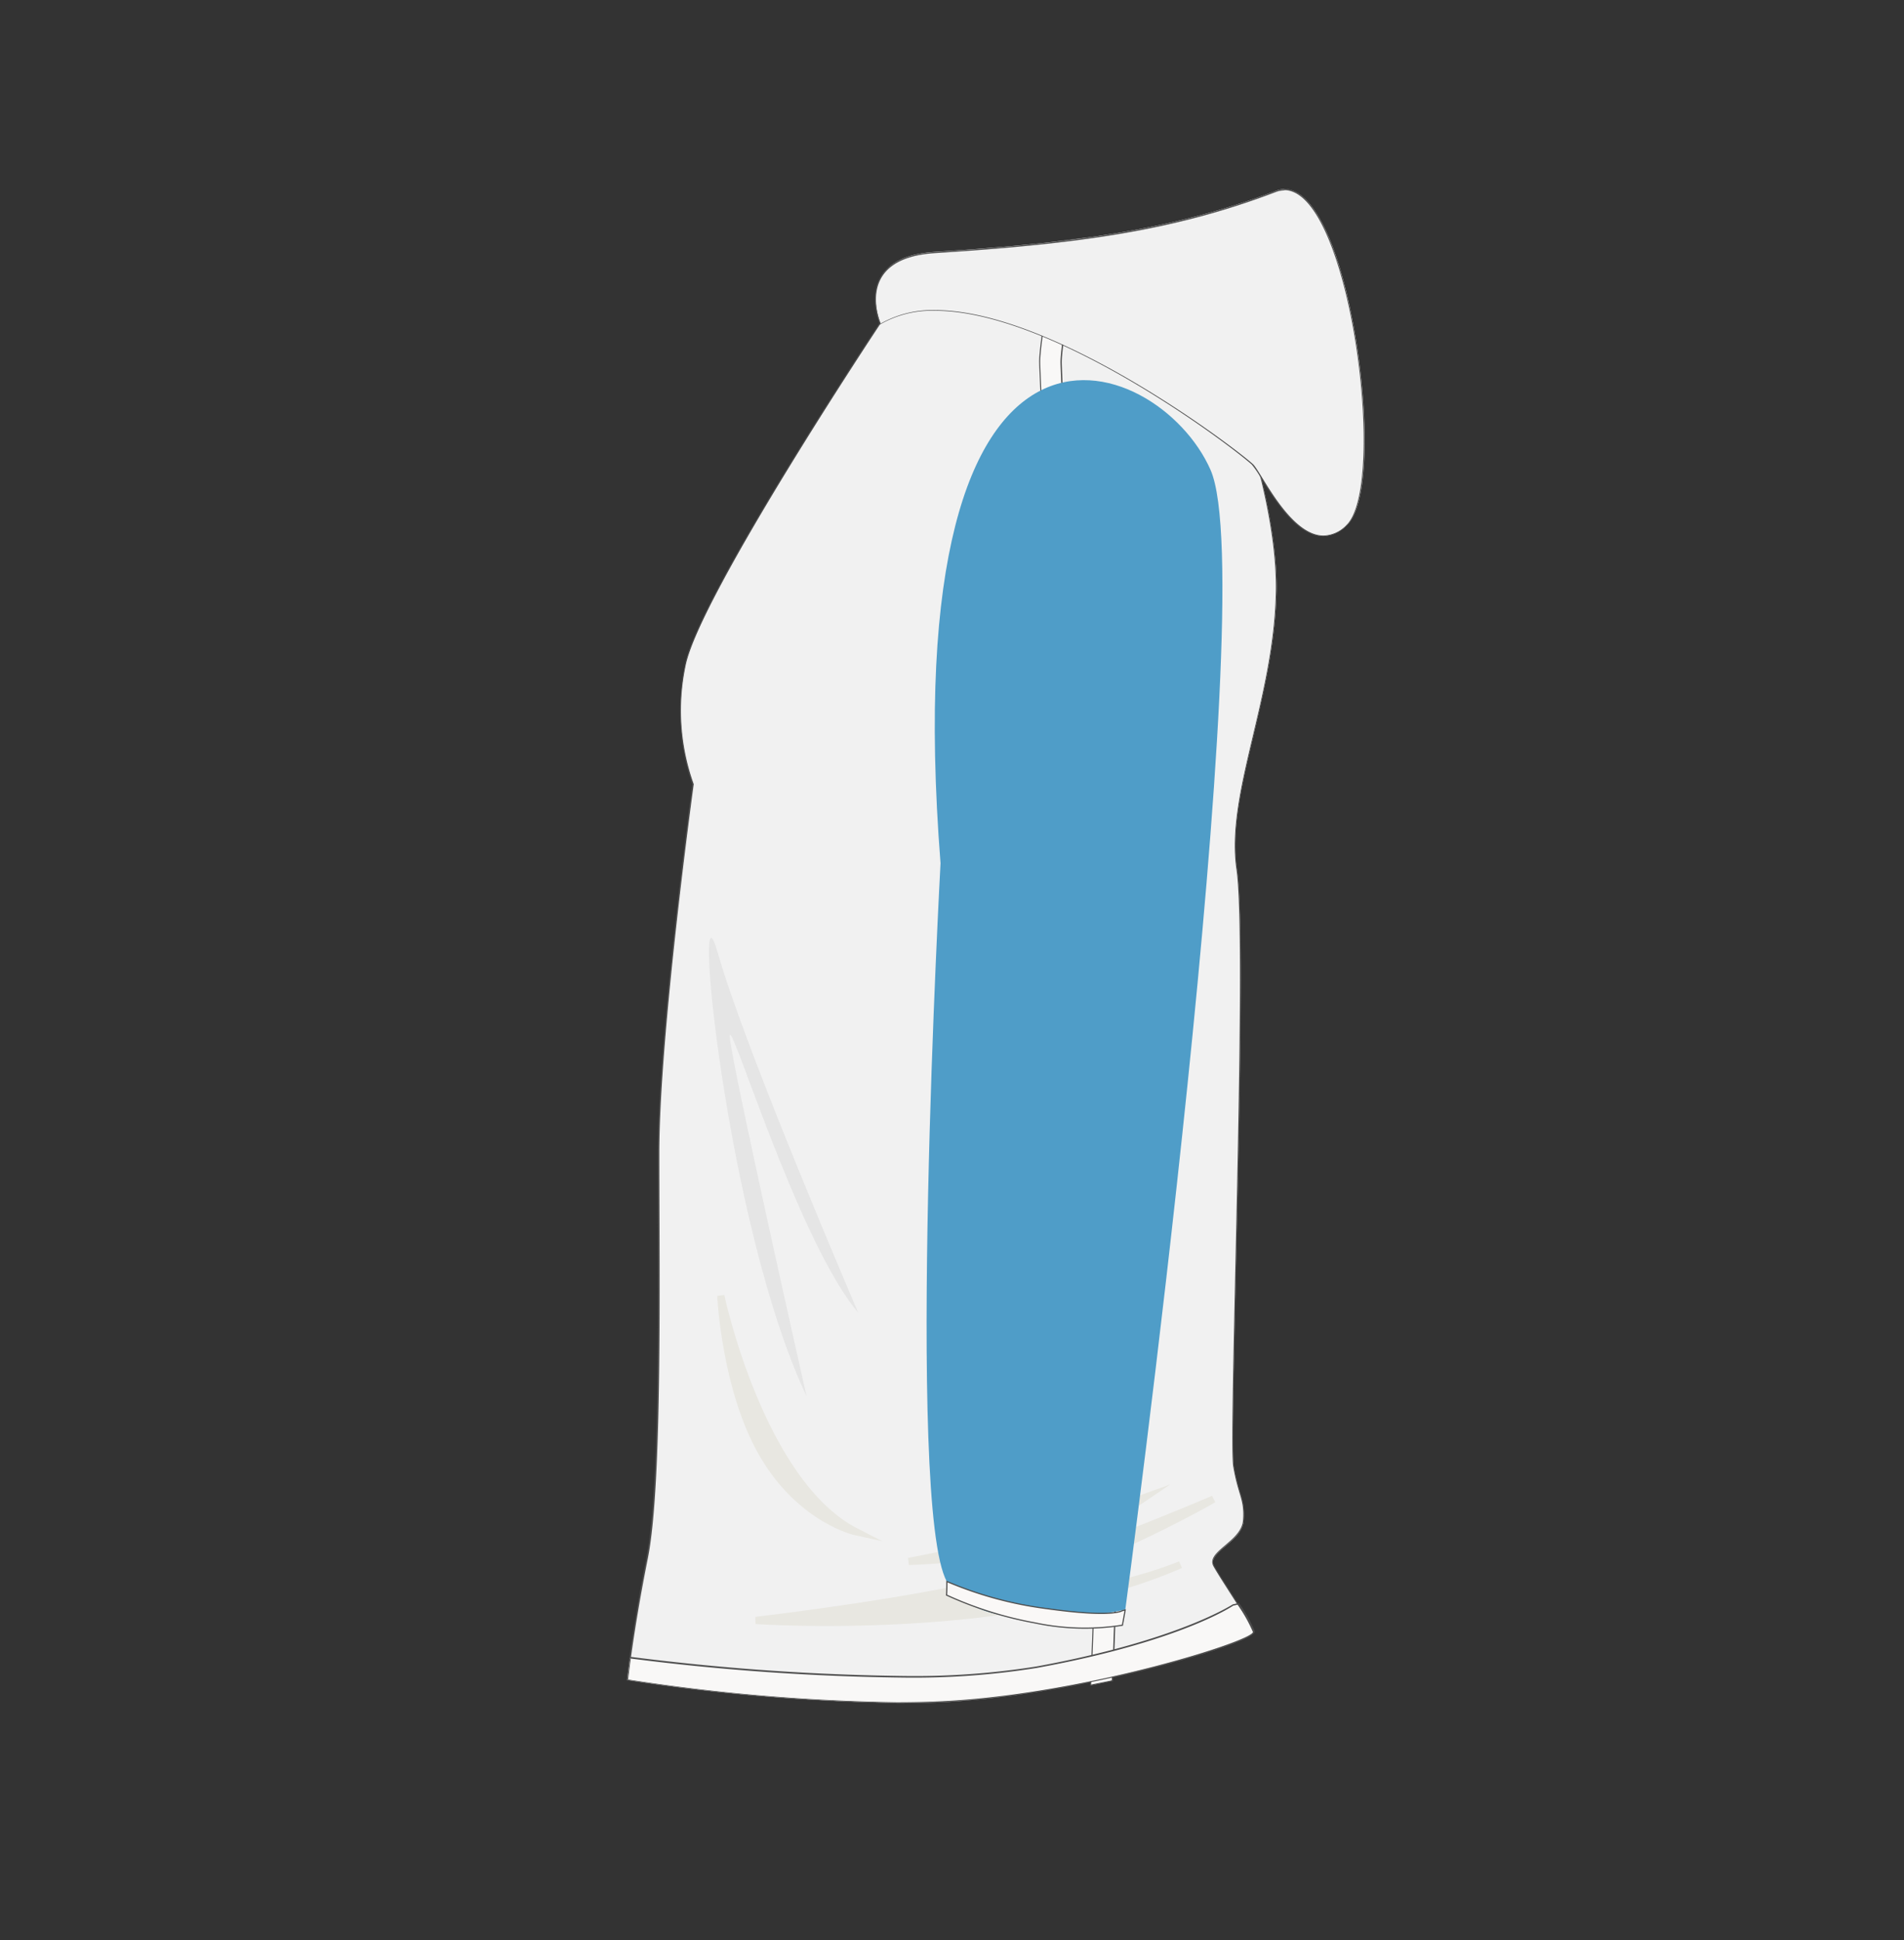
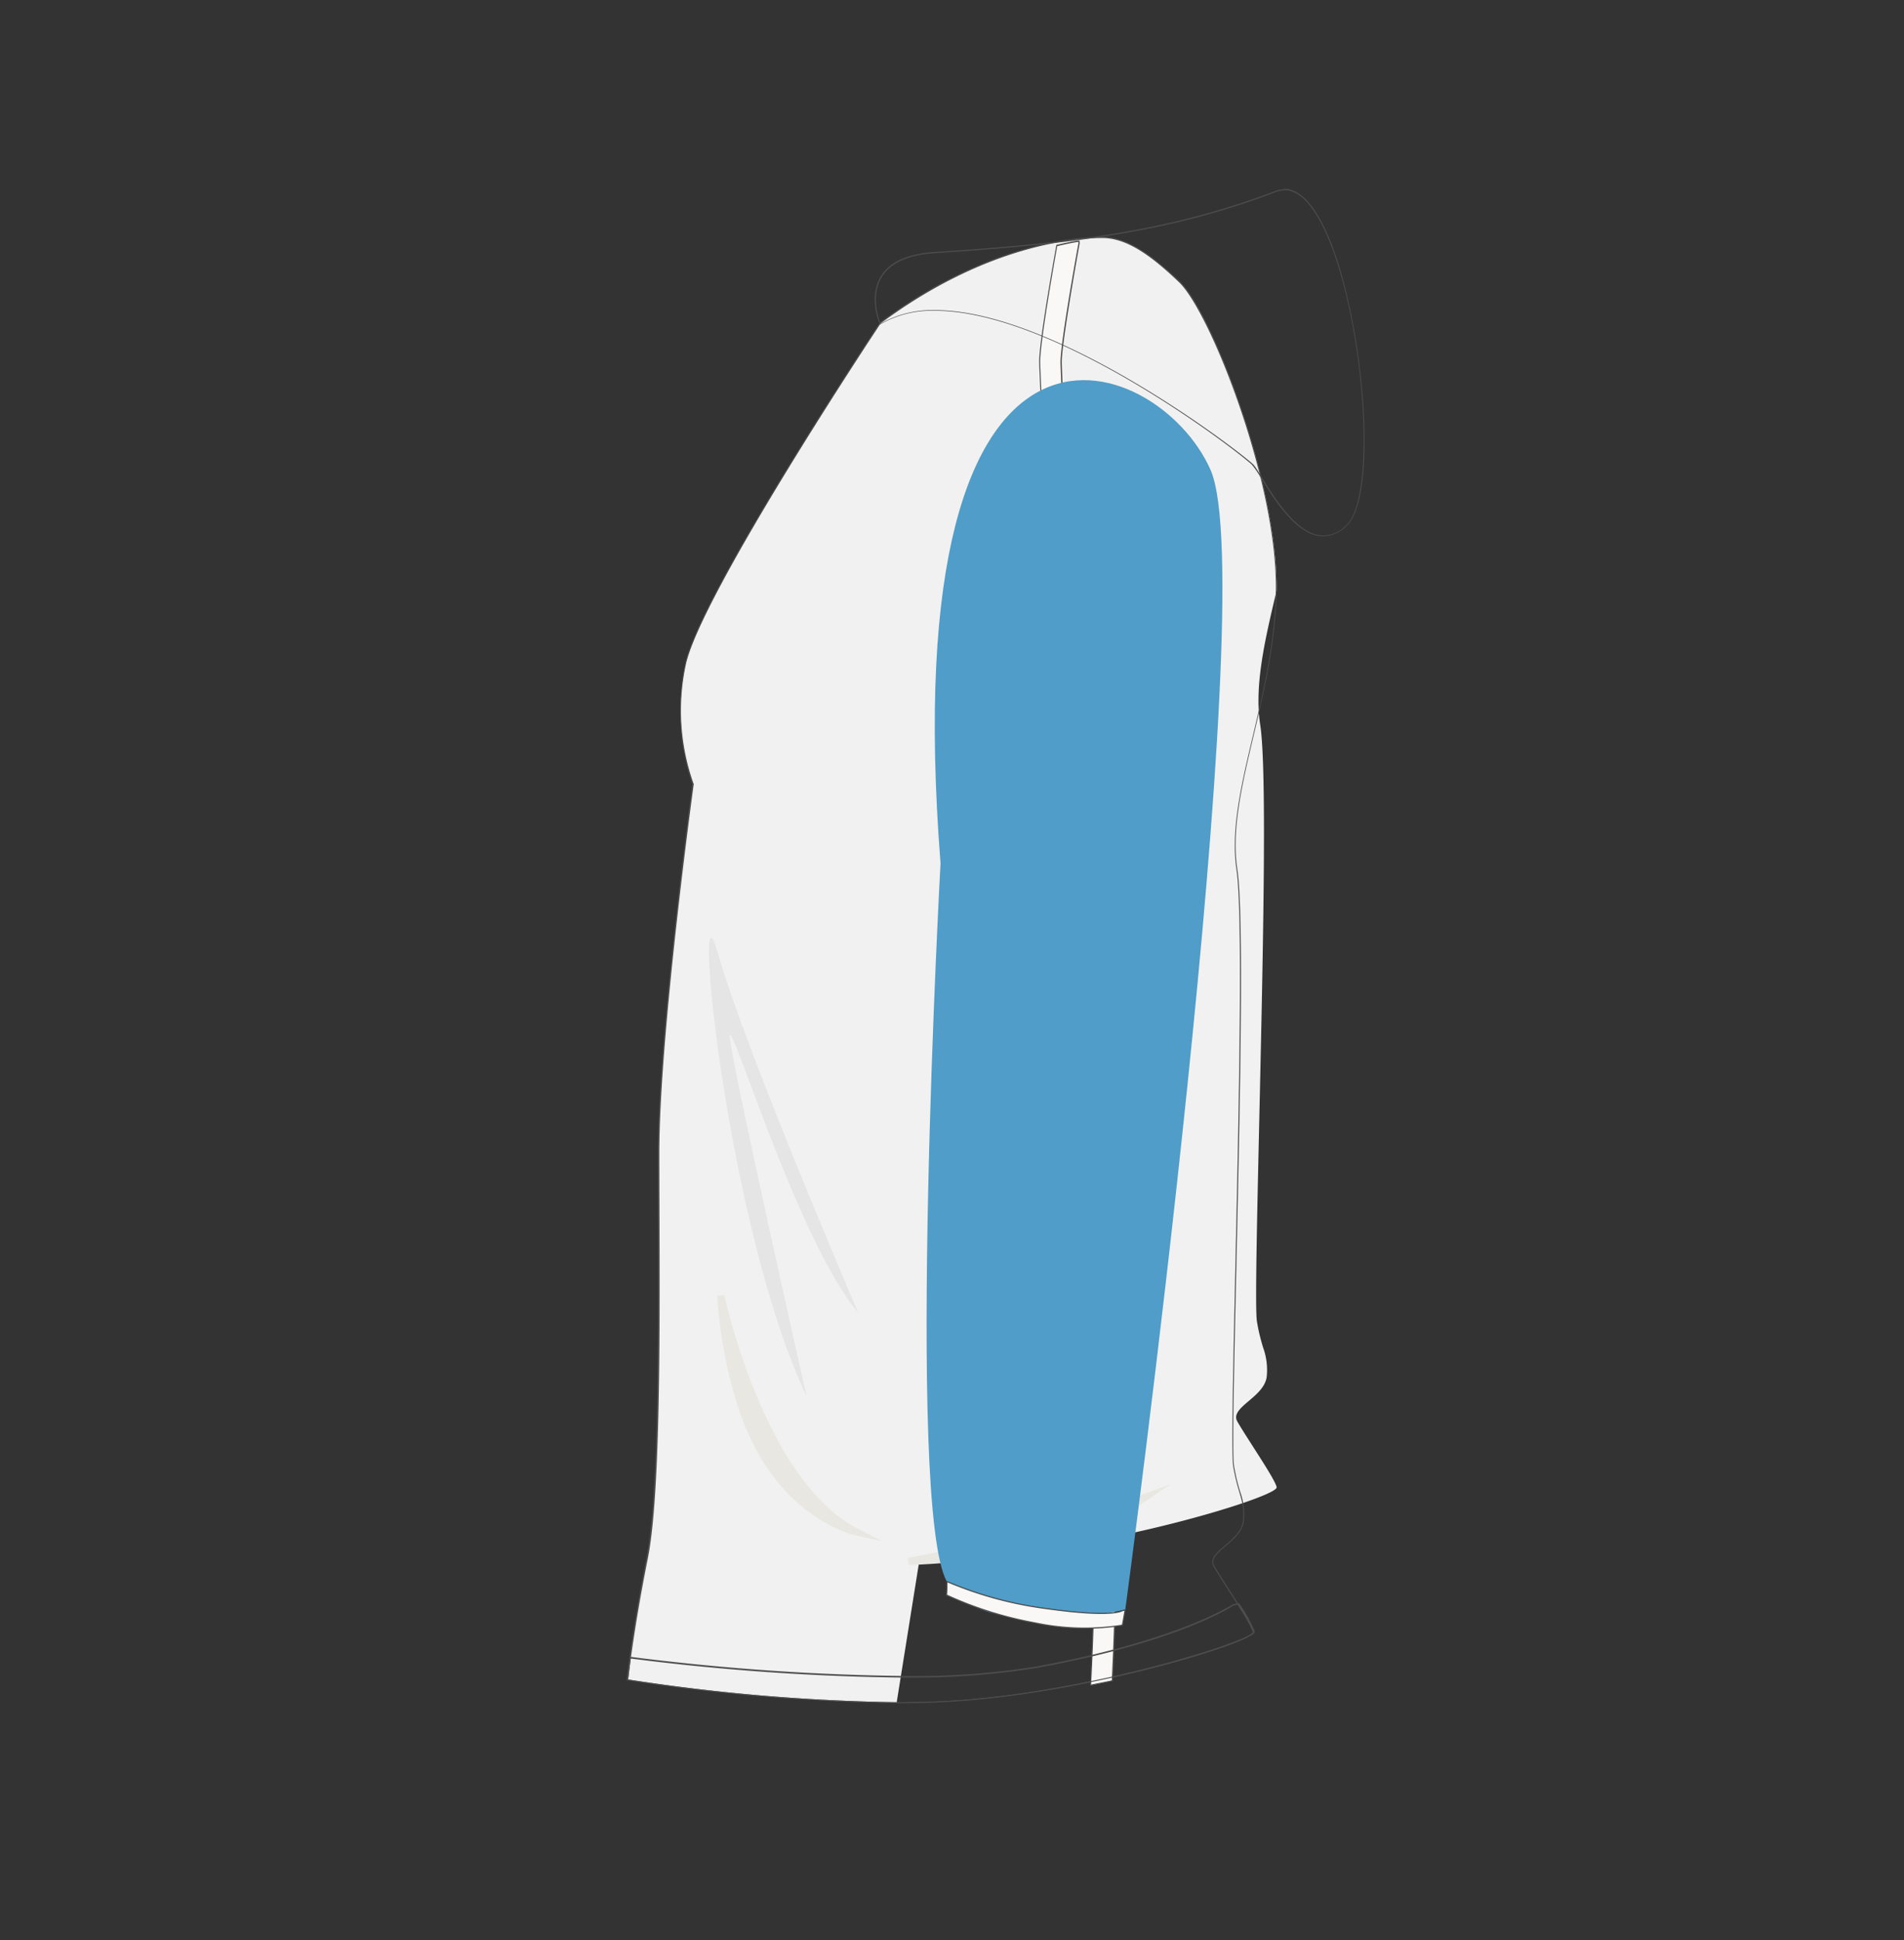
<svg xmlns="http://www.w3.org/2000/svg" id="Layer_1" data-name="Layer 1" viewBox="0 0 264 269">
  <rect x="0" y="0" width="264" height="269" fill="#333333" stroke="none" />
  <defs>
    <style>.cls-1{fill:#f1f1f1;}.cls-2{fill:#4d4d4d;}.cls-3{fill:#e8e7e1;stroke:#e8e7e1;}.cls-3,.cls-7{stroke-miterlimit:10;}.cls-4{fill:#e5e5e5;}.cls-5{fill:#f9f8f7;}.cls-6{fill:#4f9dc8;}.cls-7{fill:#faf8f7;stroke:#4d4d4d;stroke-width:0.16px;}</style>
  </defs>
  <title>Hoodded left</title>
-   <path class="cls-1" d="M124.32,236.08a270.39,270.39,0,0,1-37.24-3.16H87v-.07c0-.07.71-6.71,2.73-16.83,1.75-8.75,1.67-31.6,1.61-48.28,0-2.82,0-5.47,0-7.86,0-16.41,4.73-50.82,4.78-51.16A30.41,30.41,0,0,1,95,92.33c1.8-9.46,26.82-47.17,27.07-47.55,14.81-11,27.29-11.86,30.76-11.86,3,0,6.12,1.78,10.74,6.16,4.37,4.14,13.66,28,13.44,42.8C176.87,89,175.31,95.6,173.8,102c-1.6,6.73-3.11,13.09-2.28,18.57,1,6.34.35,33.6-.14,55.5-.31,13.76-.58,25.65-.31,27.26a27,27,0,0,0,.86,3.62,9.15,9.15,0,0,1,.51,3.9c-.11,1.48-1.39,2.56-2.51,3.51s-2.14,1.82-1.59,2.81c.42.76,1.26,2.06,2.14,3.44,1.56,2.43,3.17,4.95,3.32,5.67a.23.23,0,0,1-.06.19c-1.23,1.6-23.74,8.39-42.08,9.46-2.28.13-4.75.2-7.34.2Z" />
+   <path class="cls-1" d="M124.32,236.08a270.39,270.39,0,0,1-37.24-3.16H87v-.07c0-.07.71-6.71,2.73-16.83,1.75-8.75,1.67-31.6,1.61-48.28,0-2.82,0-5.47,0-7.86,0-16.41,4.73-50.82,4.78-51.16A30.41,30.41,0,0,1,95,92.33c1.8-9.46,26.82-47.17,27.07-47.55,14.81-11,27.29-11.86,30.76-11.86,3,0,6.12,1.78,10.74,6.16,4.37,4.14,13.66,28,13.44,42.8c-1.6,6.73-3.11,13.09-2.28,18.57,1,6.34.35,33.6-.14,55.5-.31,13.76-.58,25.65-.31,27.26a27,27,0,0,0,.86,3.62,9.15,9.15,0,0,1,.51,3.9c-.11,1.48-1.39,2.56-2.51,3.51s-2.14,1.82-1.59,2.81c.42.76,1.26,2.06,2.14,3.44,1.56,2.43,3.17,4.95,3.32,5.67a.23.23,0,0,1-.06.19c-1.23,1.6-23.74,8.39-42.08,9.46-2.28.13-4.75.2-7.34.2Z" />
  <path class="cls-2" d="M152.8,33c3.18,0,6.37,2,10.69,6.14s13.64,27.74,13.41,42.74-7,28.19-5.46,38.65-1.14,78.66-.45,82.76,1.59,4.55,1.36,7.5-5.23,4.32-4.09,6.37,5.23,8,5.46,9.09-22.51,8.41-42.06,9.55c-2.38.14-4.85.2-7.34.2a267.9,267.9,0,0,1-37.22-3.15s.68-6.59,2.73-16.82,1.59-39.56,1.59-56.16,4.77-51.15,4.77-51.15a30.24,30.24,0,0,1-1.14-16.37c1.82-9.55,27.06-47.52,27.06-47.52C137.11,33.68,149.62,33,152.8,33m0-.16c-3.48,0-16,.85-30.79,11.85l0,0,0,0c-.25.38-25.28,38.1-27.08,47.57A30.87,30.87,0,0,0,96,108.73c-.19,1.39-4.77,35-4.77,51.13,0,2.39,0,5,0,7.86.06,16.68.14,39.52-1.61,48.27-2,10.12-2.72,16.77-2.73,16.84l0,.15.15,0a270.21,270.21,0,0,0,37.25,3.16c2.6,0,5.07-.07,7.35-.2,18.79-1.09,40.86-7.84,42.13-9.49a.3.3,0,0,0,.07-.25c-.15-.74-1.77-3.26-3.33-5.7-.88-1.38-1.72-2.68-2.14-3.44-.52-.93.45-1.76,1.57-2.71s2.42-2.06,2.54-3.57a9.21,9.21,0,0,0-.51-3.93,26.91,26.91,0,0,1-.86-3.61c-.27-1.6,0-13.48.31-27.24.49-21.91,1.11-49.17.14-55.52-.83-5.46.68-11.81,2.27-18.54,1.44-6.07,3.07-12.94,3.18-20.09C177.28,67.11,168,43.17,163.59,39c-4.63-4.39-7.76-6.18-10.79-6.18Z" />
-   <path class="cls-3" d="M168.26,207.84s-23.19,10-35.47,12.5-28,4.32-28,4.32,35.7,2.5,58.89-7.73c-14.28,5.82-39.19,6.5-39.19,6.5C143.57,222.17,168.26,207.84,168.26,207.84Z" />
  <path class="cls-3" d="M158.71,207.61A213.39,213.39,0,0,1,126,216.48s12.66-.36,20.41-2.91A47.11,47.11,0,0,0,158.71,207.61Z" />
  <path class="cls-4" d="M119,182s-15.69-36.49-19.44-49.79,1,37.51,12.28,61.39c0,0-9.91-43.88-10.62-49.52S110.38,171.83,119,182Z" />
  <path class="cls-3" d="M118.7,212.38c-13.3-6.82-18.76-32.74-18.76-32.74s.61,13.12,5.9,22.11S118.7,212.38,118.7,212.38Z" />
  <path class="cls-5" d="M151.21,233.54a415.83,415.83,0,0,0-.24-47.71c-1.75-31-6.82-132.52-6.82-135.65,0-2.74,1.81-13,2.36-16.07a28.17,28.17,0,0,1,3-.66l.09,0v.09a1.09,1.09,0,0,1,0,.26c-.69,3.75-2.47,14-2.47,16.39,0,3.12,5.06,104.49,6.82,135.47a421.89,421.89,0,0,1,.29,47.33c-1,.27-2,.46-2.92.64l-.1,0Z" />
  <path class="cls-2" d="M149.52,33.53a1.45,1.45,0,0,1,0,.25c-.69,3.75-2.48,14-2.48,16.41,0,3.12,5.06,104.48,6.82,135.47a422.77,422.77,0,0,1,.29,47.32l-2.86.57a414.49,414.49,0,0,0-.24-47.72c-1.75-31-6.82-132.51-6.82-135.65,0-2.72,1.8-12.95,2.36-16.05,1.05-.25,2-.45,2.93-.6m.16-.19-.18,0c-.93.16-1.92.36-2.94.6l-.1,0,0,.1c-.55,3.08-2.37,13.33-2.37,16.08,0,3.14,5.07,104.64,6.82,135.65a416.18,416.18,0,0,1,.24,47.7v.2l.2,0,2.86-.57.12,0V233a421.88,421.88,0,0,0-.29-47.34c-1.75-31-6.82-132.34-6.82-135.47,0-2.37,1.79-12.63,2.47-16.38a.73.73,0,0,0,0-.19s0-.05,0-.08v-.19Z" />
  <path class="cls-6" d="M130.41,119.69s-4.88,89,.87,99.58c4.67,8.6,24.75,3.88,24.75,3.88s19.07-141.49,11.82-158S123.76,34.64,130.41,119.69Z" />
-   <path class="cls-5" d="M124.32,236.08a270.39,270.39,0,0,1-37.24-3.16H87v-.07s.11-1,.36-2.91v-.08h.08a328.15,328.15,0,0,0,37.7,2.64,107.08,107.08,0,0,0,18.53-1.33c19.75-3.59,27.18-8.58,27.25-8.62l.64-.15a18,18,0,0,1,2.21,3.83.23.23,0,0,1-.06.18c-1.23,1.6-23.74,8.39-42.08,9.46-2.28.13-4.75.2-7.34.2Z" />
  <path class="cls-2" d="M171.61,222.48a21.37,21.37,0,0,1,2.11,3.77c.23,1.14-22.51,8.41-42.06,9.55-2.38.14-4.85.2-7.34.2a267.9,267.9,0,0,1-37.22-3.15s.11-1,.36-2.91a325,325,0,0,0,37.71,2.64,108.17,108.17,0,0,0,18.54-1.33c20-3.64,27.28-8.64,27.28-8.64l.62-.14m.07-.18-.11,0-.62.14h0l0,0c-.07,0-7.49,5-27.22,8.61a107.09,107.09,0,0,1-18.51,1.32,328.09,328.09,0,0,1-37.69-2.64l-.15,0,0,.15c-.25,1.85-.36,2.9-.36,2.91l0,.15.15,0a270.21,270.21,0,0,0,37.25,3.16c2.6,0,5.07-.07,7.35-.2,18.79-1.09,40.86-7.84,42.13-9.49a.3.3,0,0,0,.07-.25,19.15,19.15,0,0,0-2.13-3.83l-.06-.09Z" />
  <path class="cls-7" d="M155.6,223.31s-1.29,1-10.39-.28a52,52,0,0,1-13.92-3.77c0,.62,0,1.24-.05,1.88A51.36,51.36,0,0,0,143.5,225a33.3,33.3,0,0,0,12.13.32s.15-.78.38-2.11Z" />
-   <path class="cls-1" d="M183.52,74.32c-3.61,0-6.73-5-8.59-8.07a12.43,12.43,0,0,0-1.26-1.87c-2.93-2.66-27.59-21.35-44-21.35a14.47,14.47,0,0,0-7.52,1.84l-.08,0,0-.08s-1.58-3.69.16-6.53c1.21-2,3.68-3.1,7.36-3.34,19.57-1.26,32.9-3,47.33-8.47a3.38,3.38,0,0,1,1.2-.23c2.28,0,4.5,2.55,6.42,7.36,4.61,11.59,6.64,35.06,2.22,39.23A4.66,4.66,0,0,1,183.52,74.32Z" />
  <path class="cls-2" d="M178.08,26.36c9.14,0,14.34,41,8.59,46.46a4.55,4.55,0,0,1-3.15,1.43c-4.72,0-8.7-8.92-9.8-9.91C171,61.89,146.1,43,129.67,43a14.52,14.52,0,0,0-7.56,1.86s-3.94-9,7.45-9.76c20-1.29,33.11-3.06,47.35-8.48a3.29,3.29,0,0,1,1.18-.22m0-.16a3.46,3.46,0,0,0-1.23.23c-14.42,5.48-27.75,7.21-47.31,8.47-3.7.24-6.2,1.37-7.42,3.37-1.75,2.88-.23,6.45-.16,6.61L122,45l.15-.09a14.39,14.39,0,0,1,7.48-1.83c16.38,0,41,18.67,43.94,21.33a12.52,12.52,0,0,1,1.25,1.85c1.87,3,5,8.1,8.65,8.1a4.74,4.74,0,0,0,3.26-1.47c4.43-4.19,2.41-27.7-2.2-39.31-1.93-4.85-4.17-7.41-6.49-7.41Z" />
</svg>